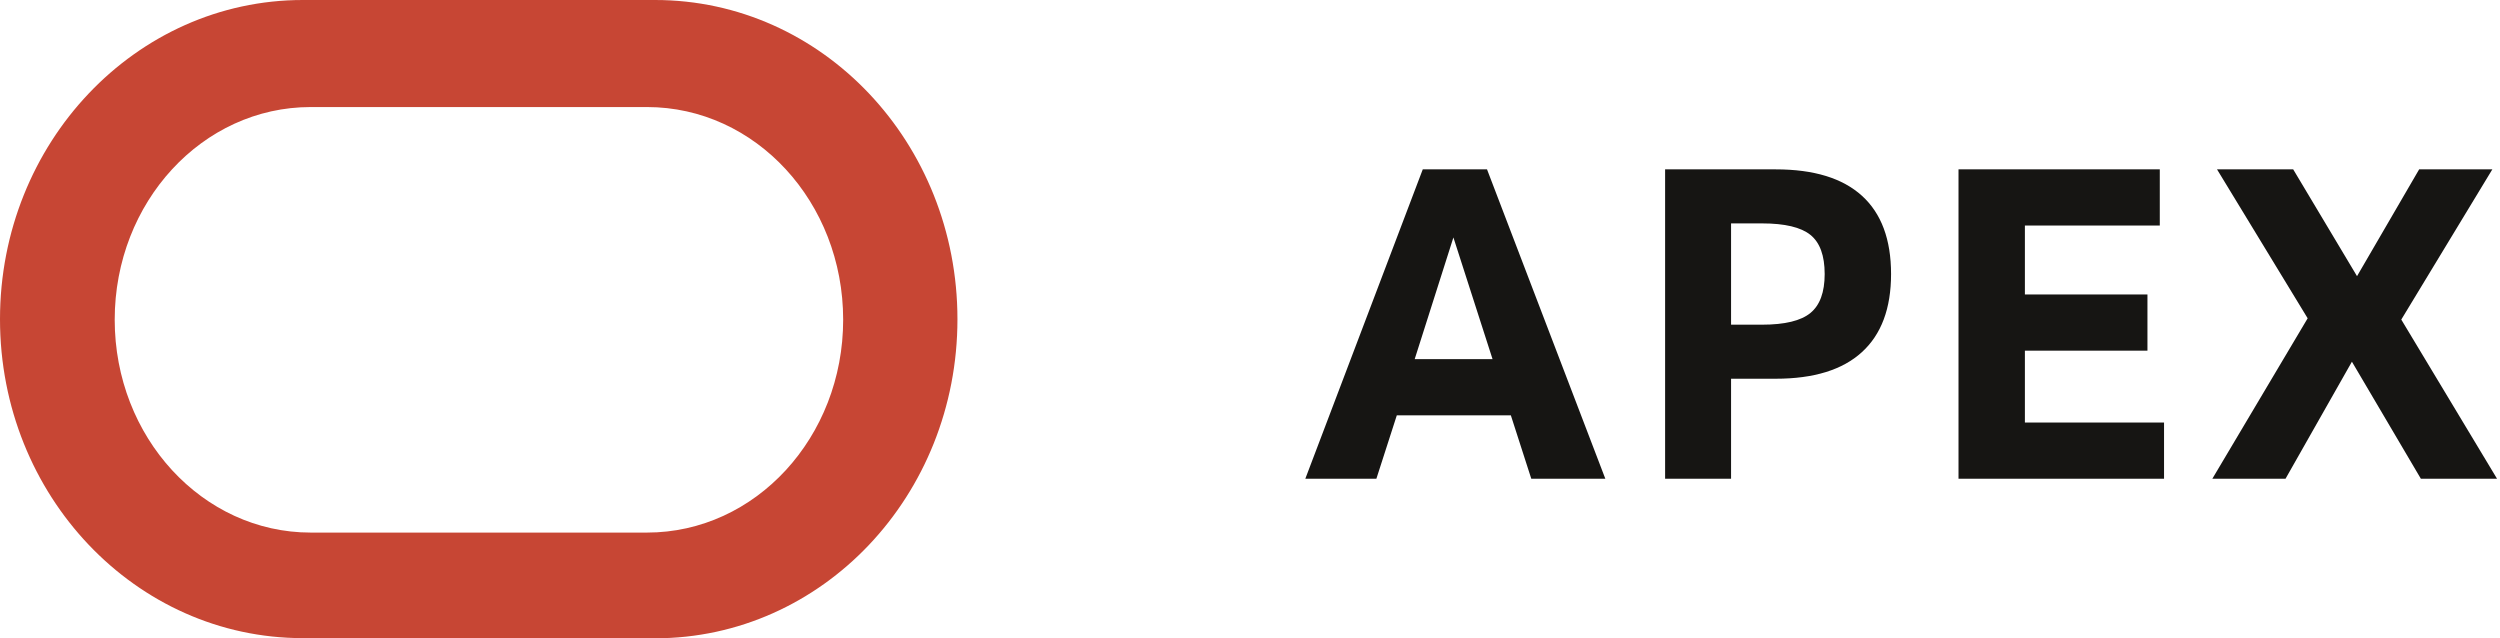
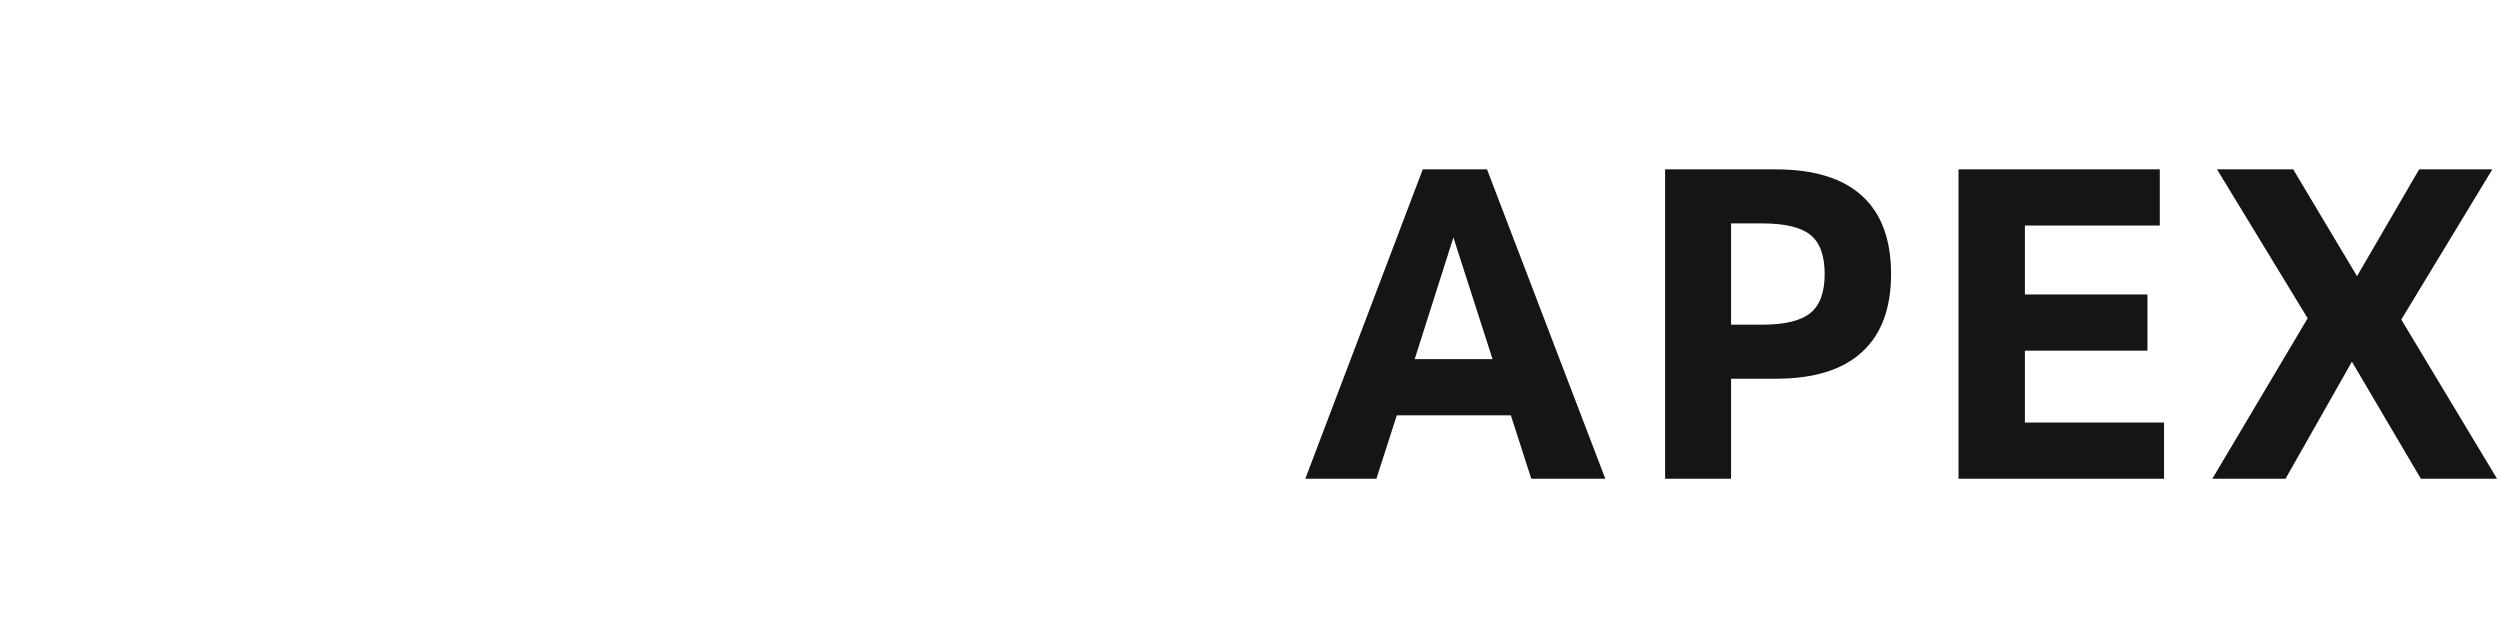
<svg xmlns="http://www.w3.org/2000/svg" height="24" width="94">
  <g fill="none" fill-rule="evenodd">
    <path d="m49.08 18 4.416-11.632h2.416L60.36 18h-2.784l-.768-2.384H52.52L51.752 18zm4.112-4.496h2.928l-1.472-4.576zM62.608 18V6.368h4.16c1.43 0 2.51.33 3.24.992.73.661 1.096 1.643 1.096 2.944 0 1.29-.365 2.27-1.096 2.936-.73.667-1.81 1-3.24 1h-1.68V18zm3.648-9.6h-1.168v3.808h1.168c.853 0 1.459-.147 1.816-.44s.536-.781.536-1.464c0-.693-.179-1.184-.536-1.472s-.963-.432-1.816-.432zM73.64 18V6.368h7.568V8.48h-5.072v2.592h4.608v2.112h-4.608v2.704h5.232V18zm9.544 0 3.584-6.032-3.408-5.6h2.864l2.4 4.016 2.336-4.016h2.752l-3.424 5.648 3.6 5.984h-2.864l-2.592-4.4-2.496 4.4z" fill="#161513" fill-rule="nonzero" />
-     <path d="M24.628 0C30.923 0 36 5.374 36 12.003S30.923 24 24.628 24l-13.24-.006C5.099 23.994 0 18.632 0 12.003S5.099 0 11.389 0zm-.302 4.025H11.682c-4.07 0-7.369 3.574-7.369 7.997 0 4.418 3.3 8.003 7.37 8.003h12.643c4.082 0 7.377-3.585 7.377-8.003 0-4.423-3.295-7.997-7.377-7.997z" fill="#c74634" />
  </g>
</svg>